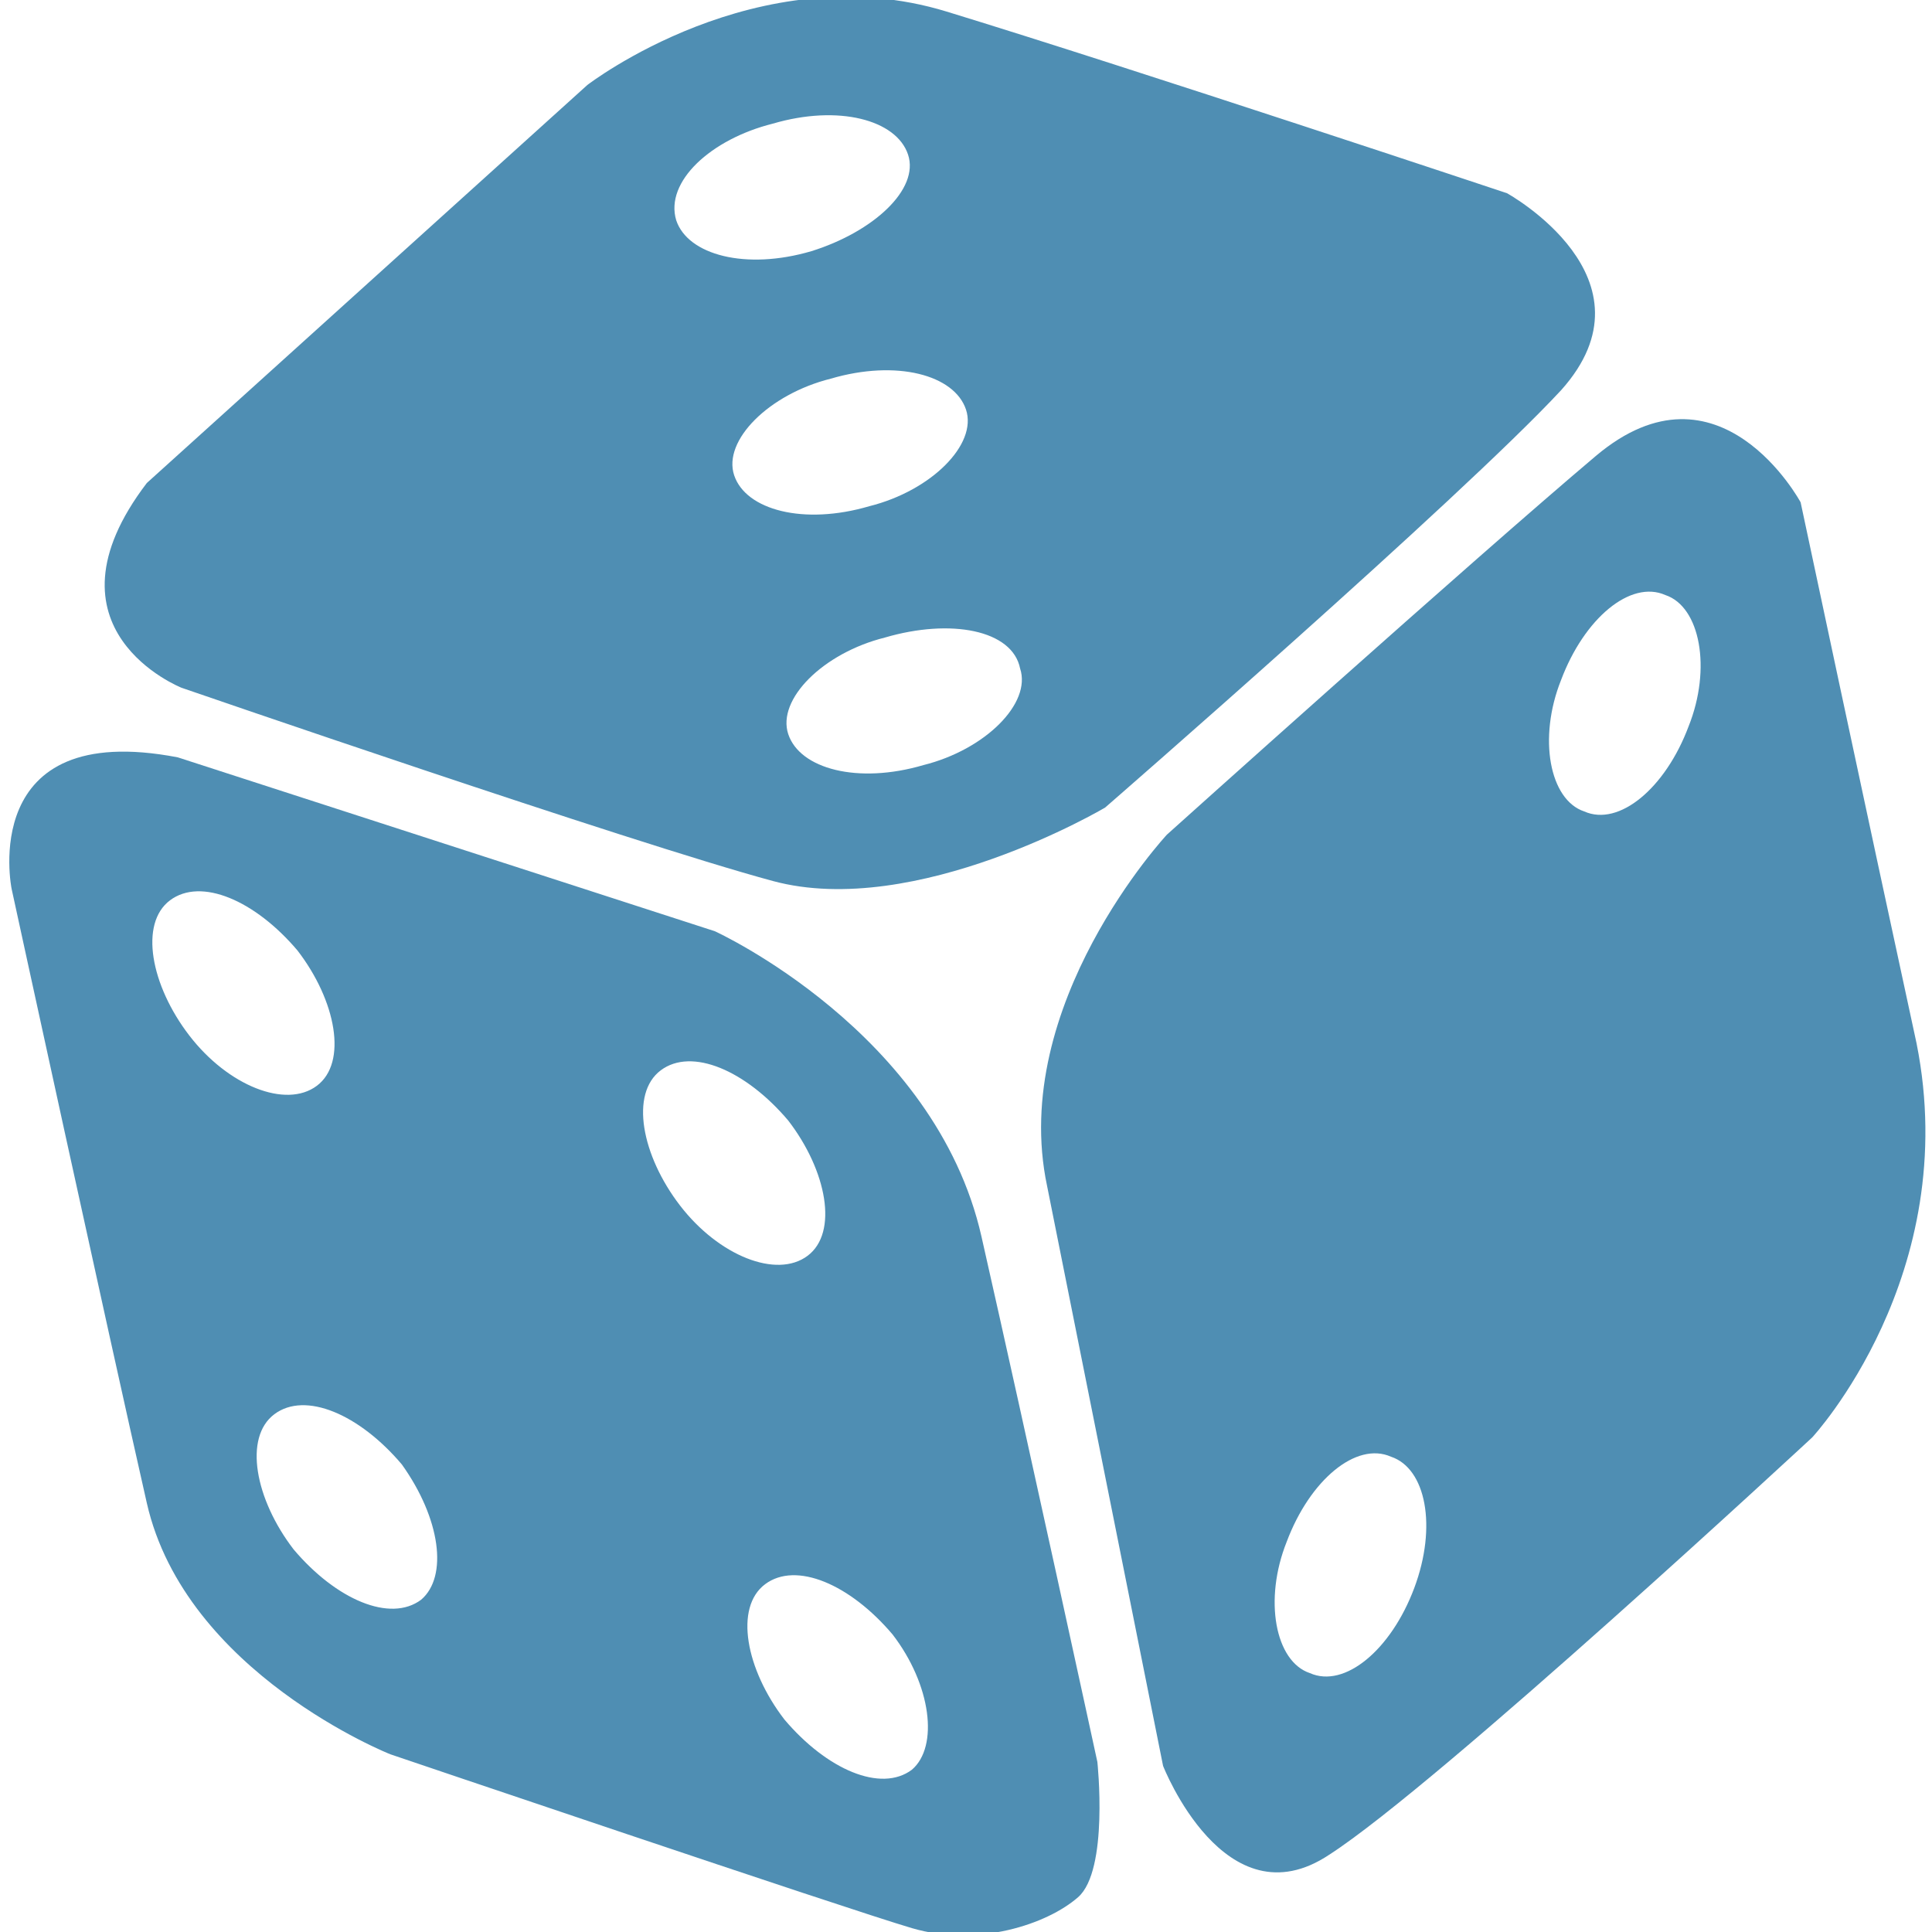
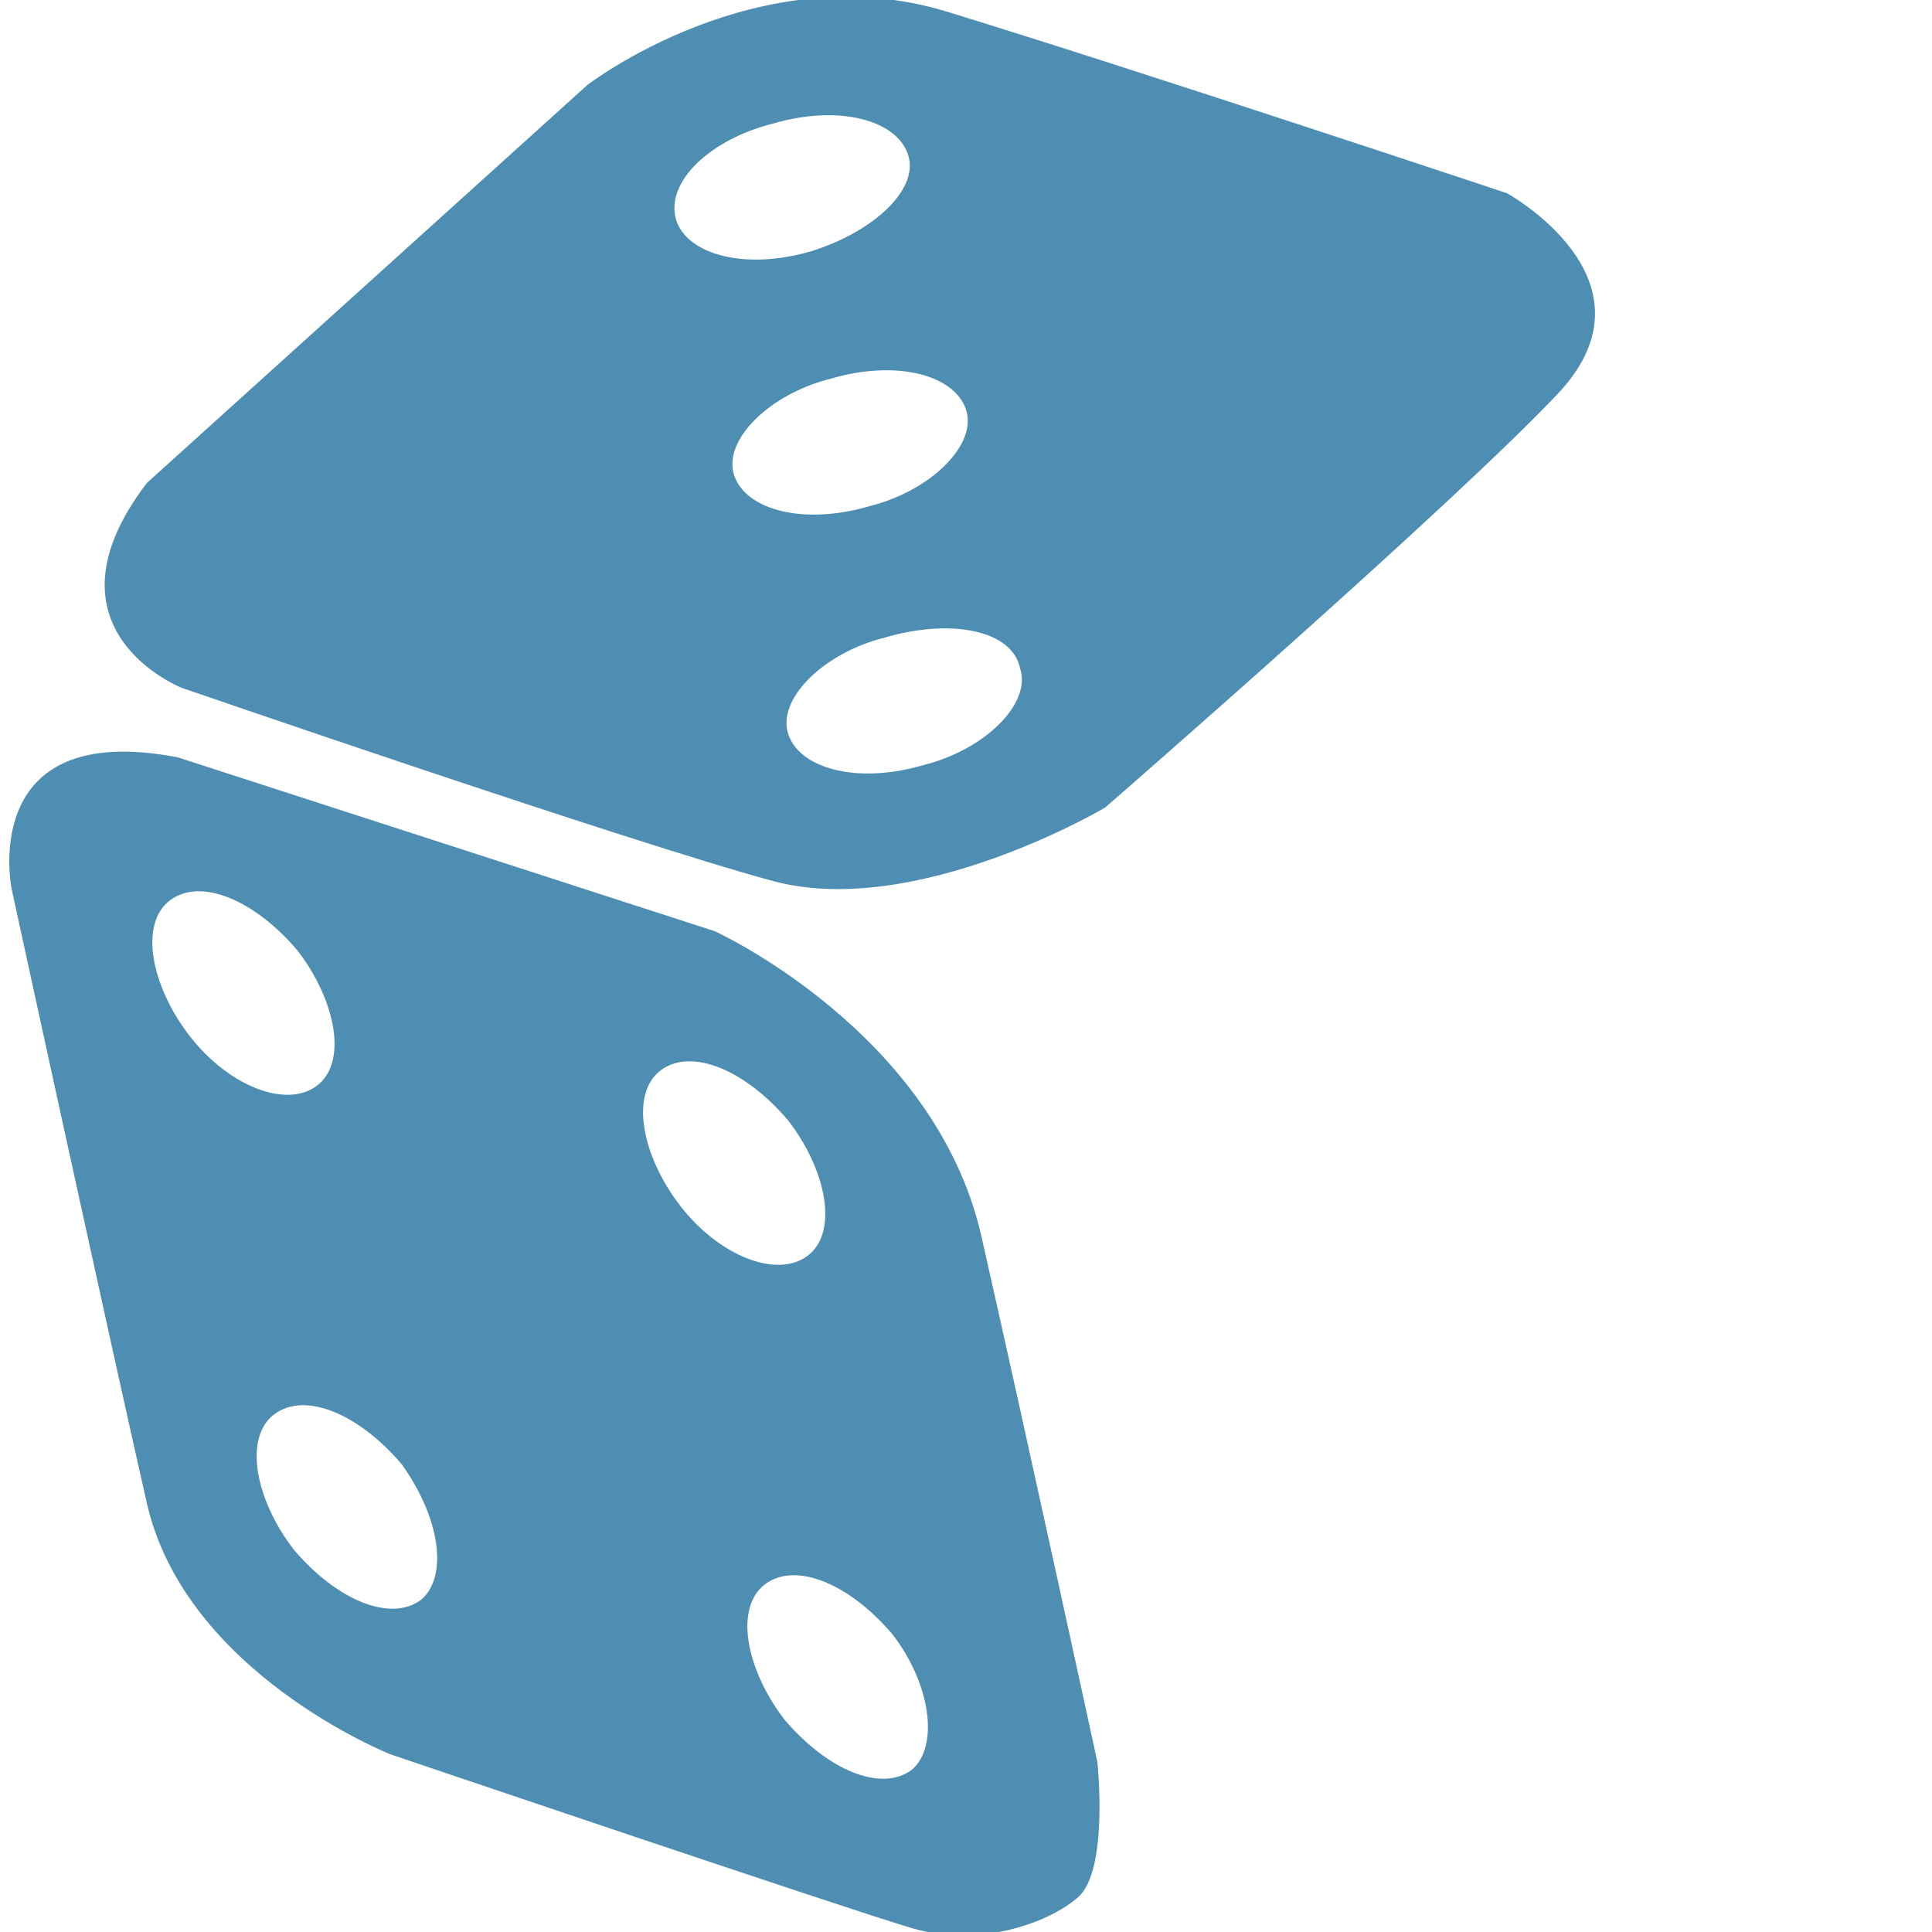
<svg xmlns="http://www.w3.org/2000/svg" version="1.1" id="Layer_1" x="0px" y="0px" width="50px" height="50px" viewBox="0 0 50 50" style="enable-background:new 0 0 50 50;" xml:space="preserve">
  <style type="text/css">
	.st0{fill:#4F8EB3;}
</style>
  <g>
    <path class="st0" d="M4.7,17.8c0,0,11.6,4,15.3,5s8.6-1.9,8.6-1.9s9.2-8,11.8-10.8C43,7.2,39,5,39,5s-9.6-3.2-14.5-4.7   s-9.3,1.9-9.3,1.9L3.8,12.5C0.9,16.3,4.7,17.8,4.7,17.8z M26.4,17.3c0.3,0.9-0.9,2.1-2.5,2.5c-1.7,0.5-3.2,0.1-3.5-0.8   s0.9-2.1,2.5-2.5C24.6,16,26.2,16.3,26.4,17.3z M25,10.6c0.3,0.9-0.9,2.1-2.5,2.5c-1.7,0.5-3.2,0.1-3.5-0.8   c-0.3-0.9,0.9-2.1,2.5-2.5C23.2,9.3,24.7,9.7,25,10.6z M20,3.2c1.7-0.5,3.2-0.1,3.5,0.8S22.6,6,21,6.5c-1.7,0.5-3.2,0.1-3.5-0.8   C17.2,4.7,18.4,3.6,20,3.2z" />
    <path class="st0" d="M25.4,32c-1.2-5.3-6.9-7.9-6.9-7.9L4.6,19.6c-5.2-1-4.3,3.4-4.3,3.4s2.5,11.5,3.5,15.9s6.3,6.5,6.3,6.5   s11.8,4,13.5,4.5c1.7,0.5,3.5-0.1,4.3-0.8c0.8-0.7,0.5-3.5,0.5-3.5S26.6,37.3,25.4,32z M4.9,26.8c-1-1.3-1.3-2.9-0.5-3.5   s2.2,0,3.3,1.3c1,1.3,1.3,2.9,0.5,3.5S5.9,28.1,4.9,26.8z M10.9,41.4c-0.8,0.6-2.2,0-3.3-1.3c-1-1.3-1.3-2.9-0.5-3.5s2.2,0,3.3,1.3   C11.4,39.3,11.6,40.8,10.9,41.4z M17.6,31.2c-1-1.3-1.3-2.9-0.5-3.5s2.2,0,3.3,1.3c1,1.3,1.3,2.9,0.5,3.5   C20.1,33.1,18.6,32.5,17.6,31.2z M23.6,45.8c-0.8,0.6-2.2,0-3.3-1.3c-1-1.3-1.3-2.9-0.5-3.5s2.2,0,3.3,1.3   C24.1,43.6,24.3,45.2,23.6,45.8z" />
-     <path class="st0" d="M49.6,27c-1.3-6-3-14-3-14s-2.1-3.9-5.3-1.2s-11.1,9.8-11.1,9.8s-4.1,4.4-3.1,9.1l3,15c0,0,1.6,4.1,4.3,2.3   c2.8-1.8,12.5-10.8,12.5-10.8S50.8,33,49.6,27z M36.6,41.1c-0.6,1.6-1.8,2.6-2.7,2.2c-0.9-0.3-1.2-1.9-0.6-3.4   c0.6-1.6,1.8-2.6,2.7-2.2C36.9,38,37.2,39.5,36.6,41.1z M43.7,18.8c-0.6,1.6-1.8,2.6-2.7,2.2c-0.9-0.3-1.2-1.9-0.6-3.4   c0.6-1.6,1.8-2.6,2.7-2.2C44,15.7,44.3,17.3,43.7,18.8z" />
  </g>
</svg>